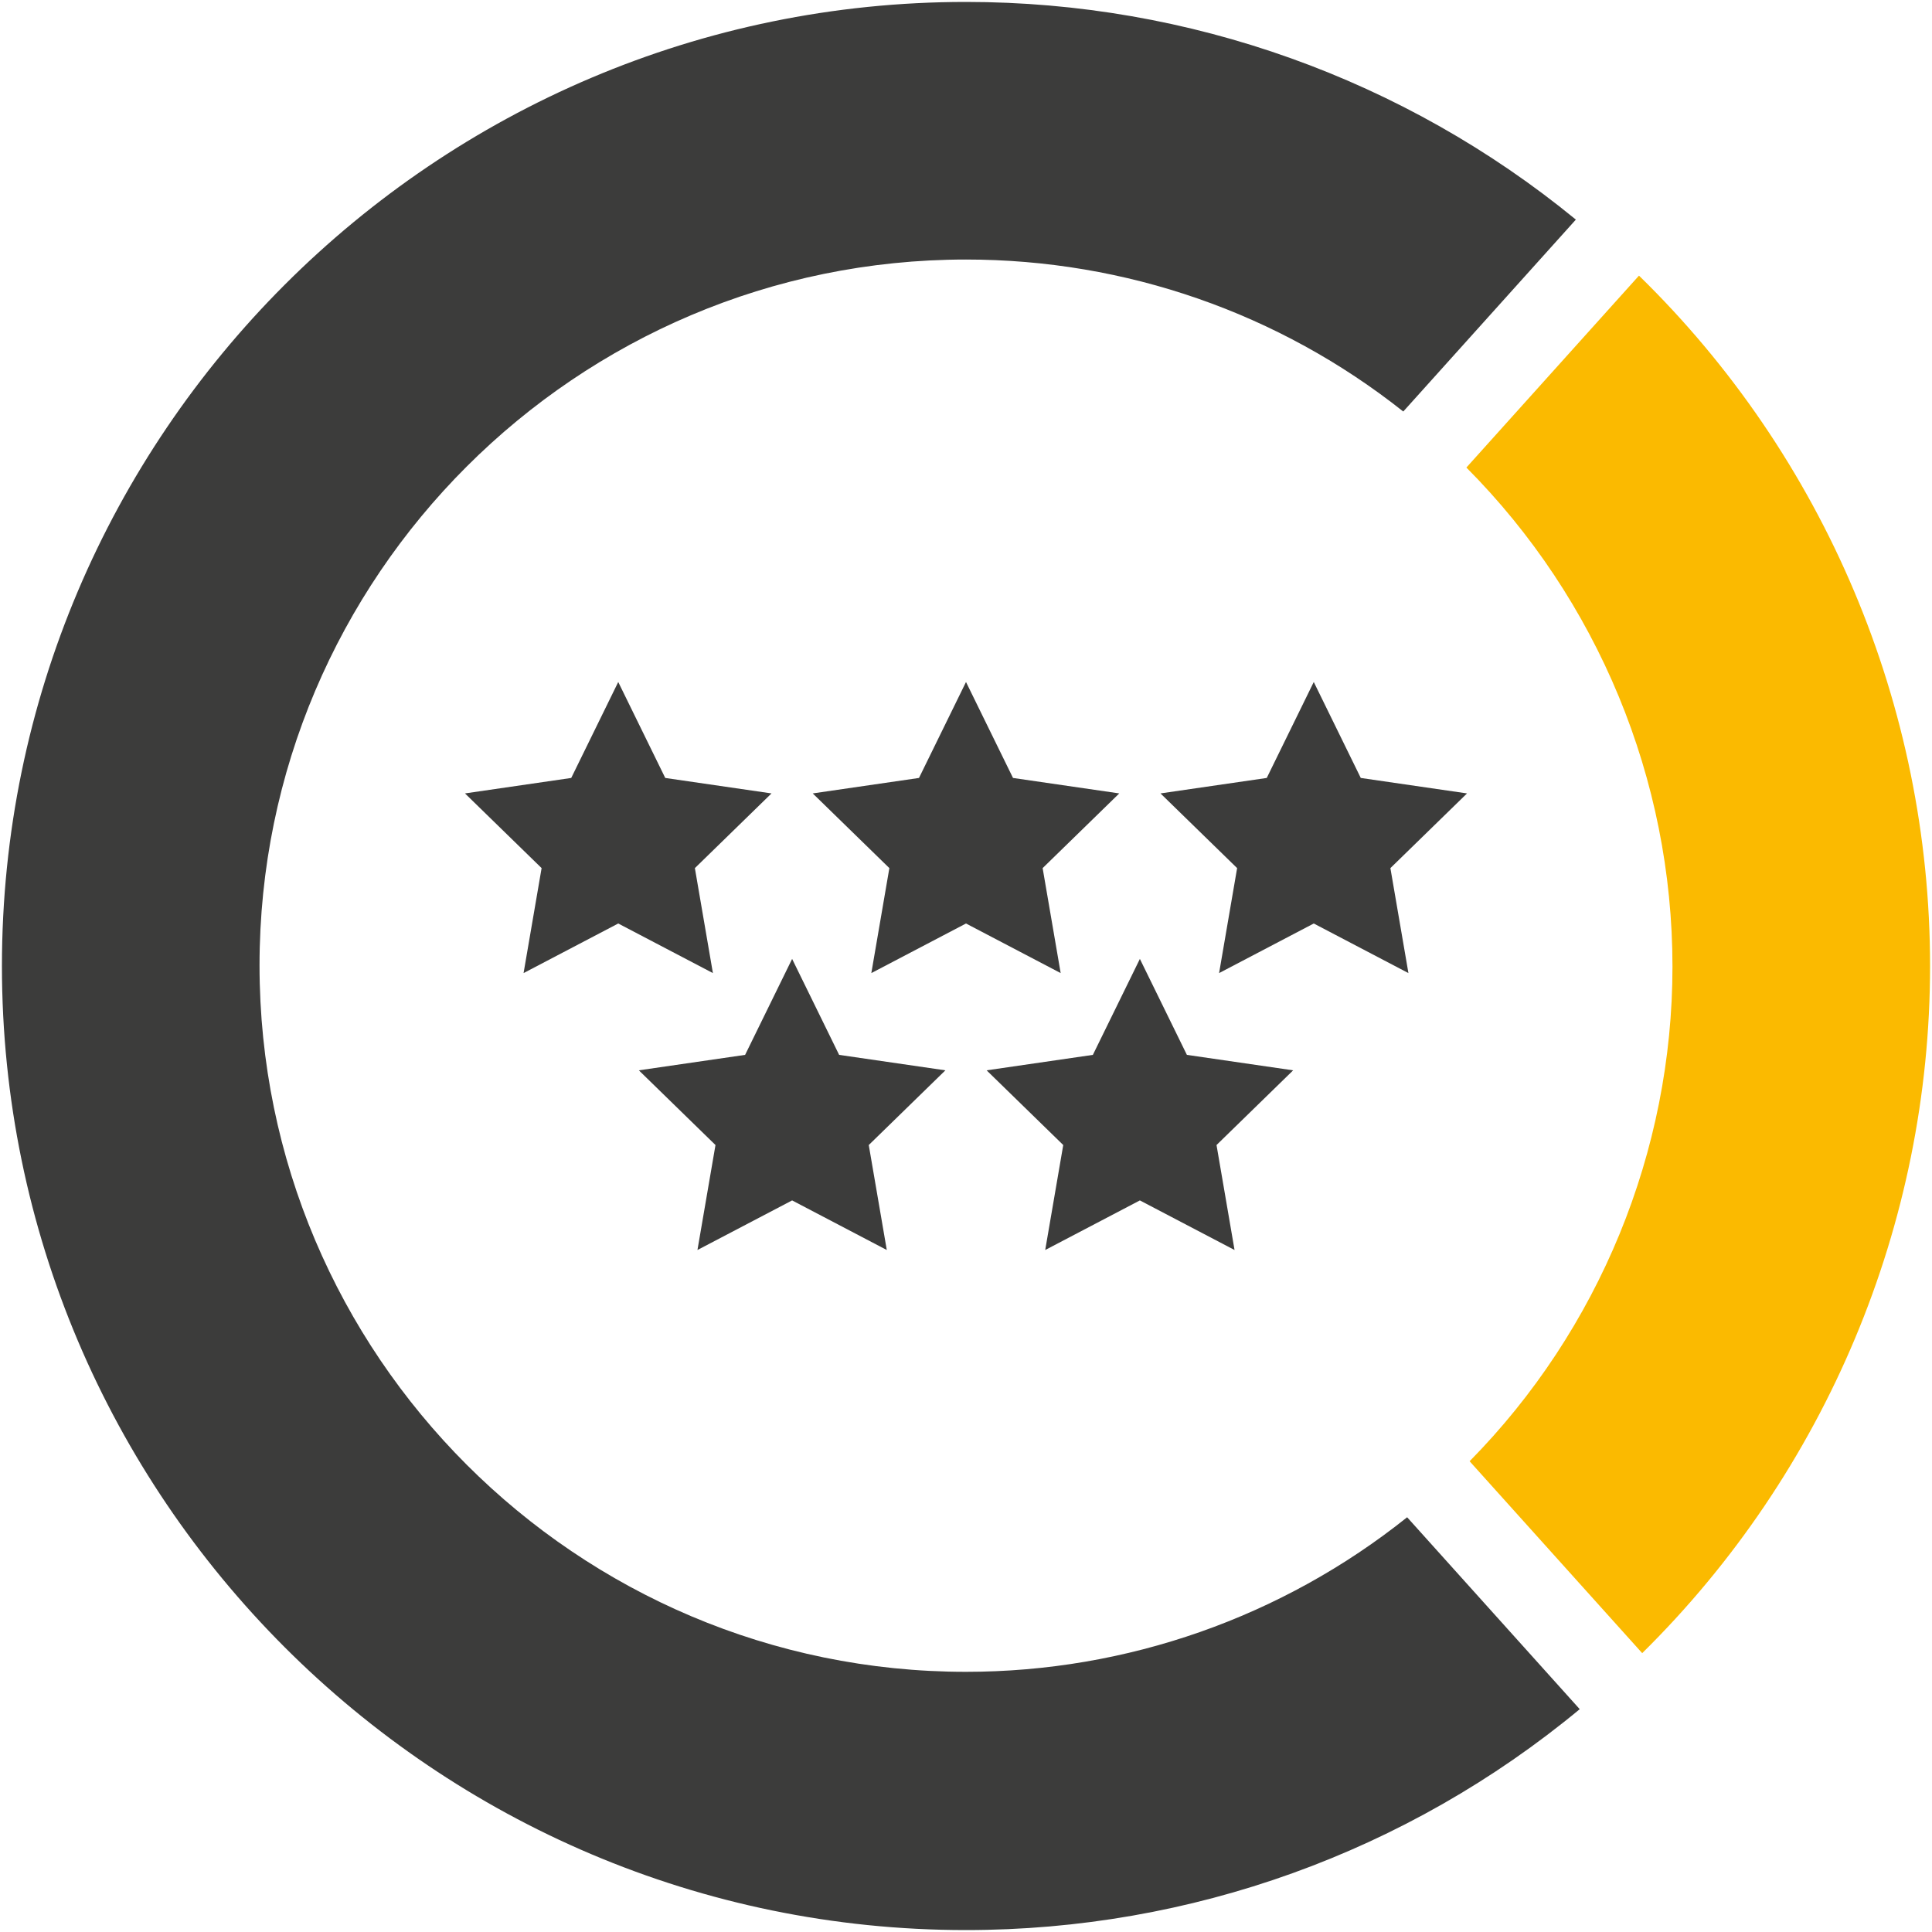
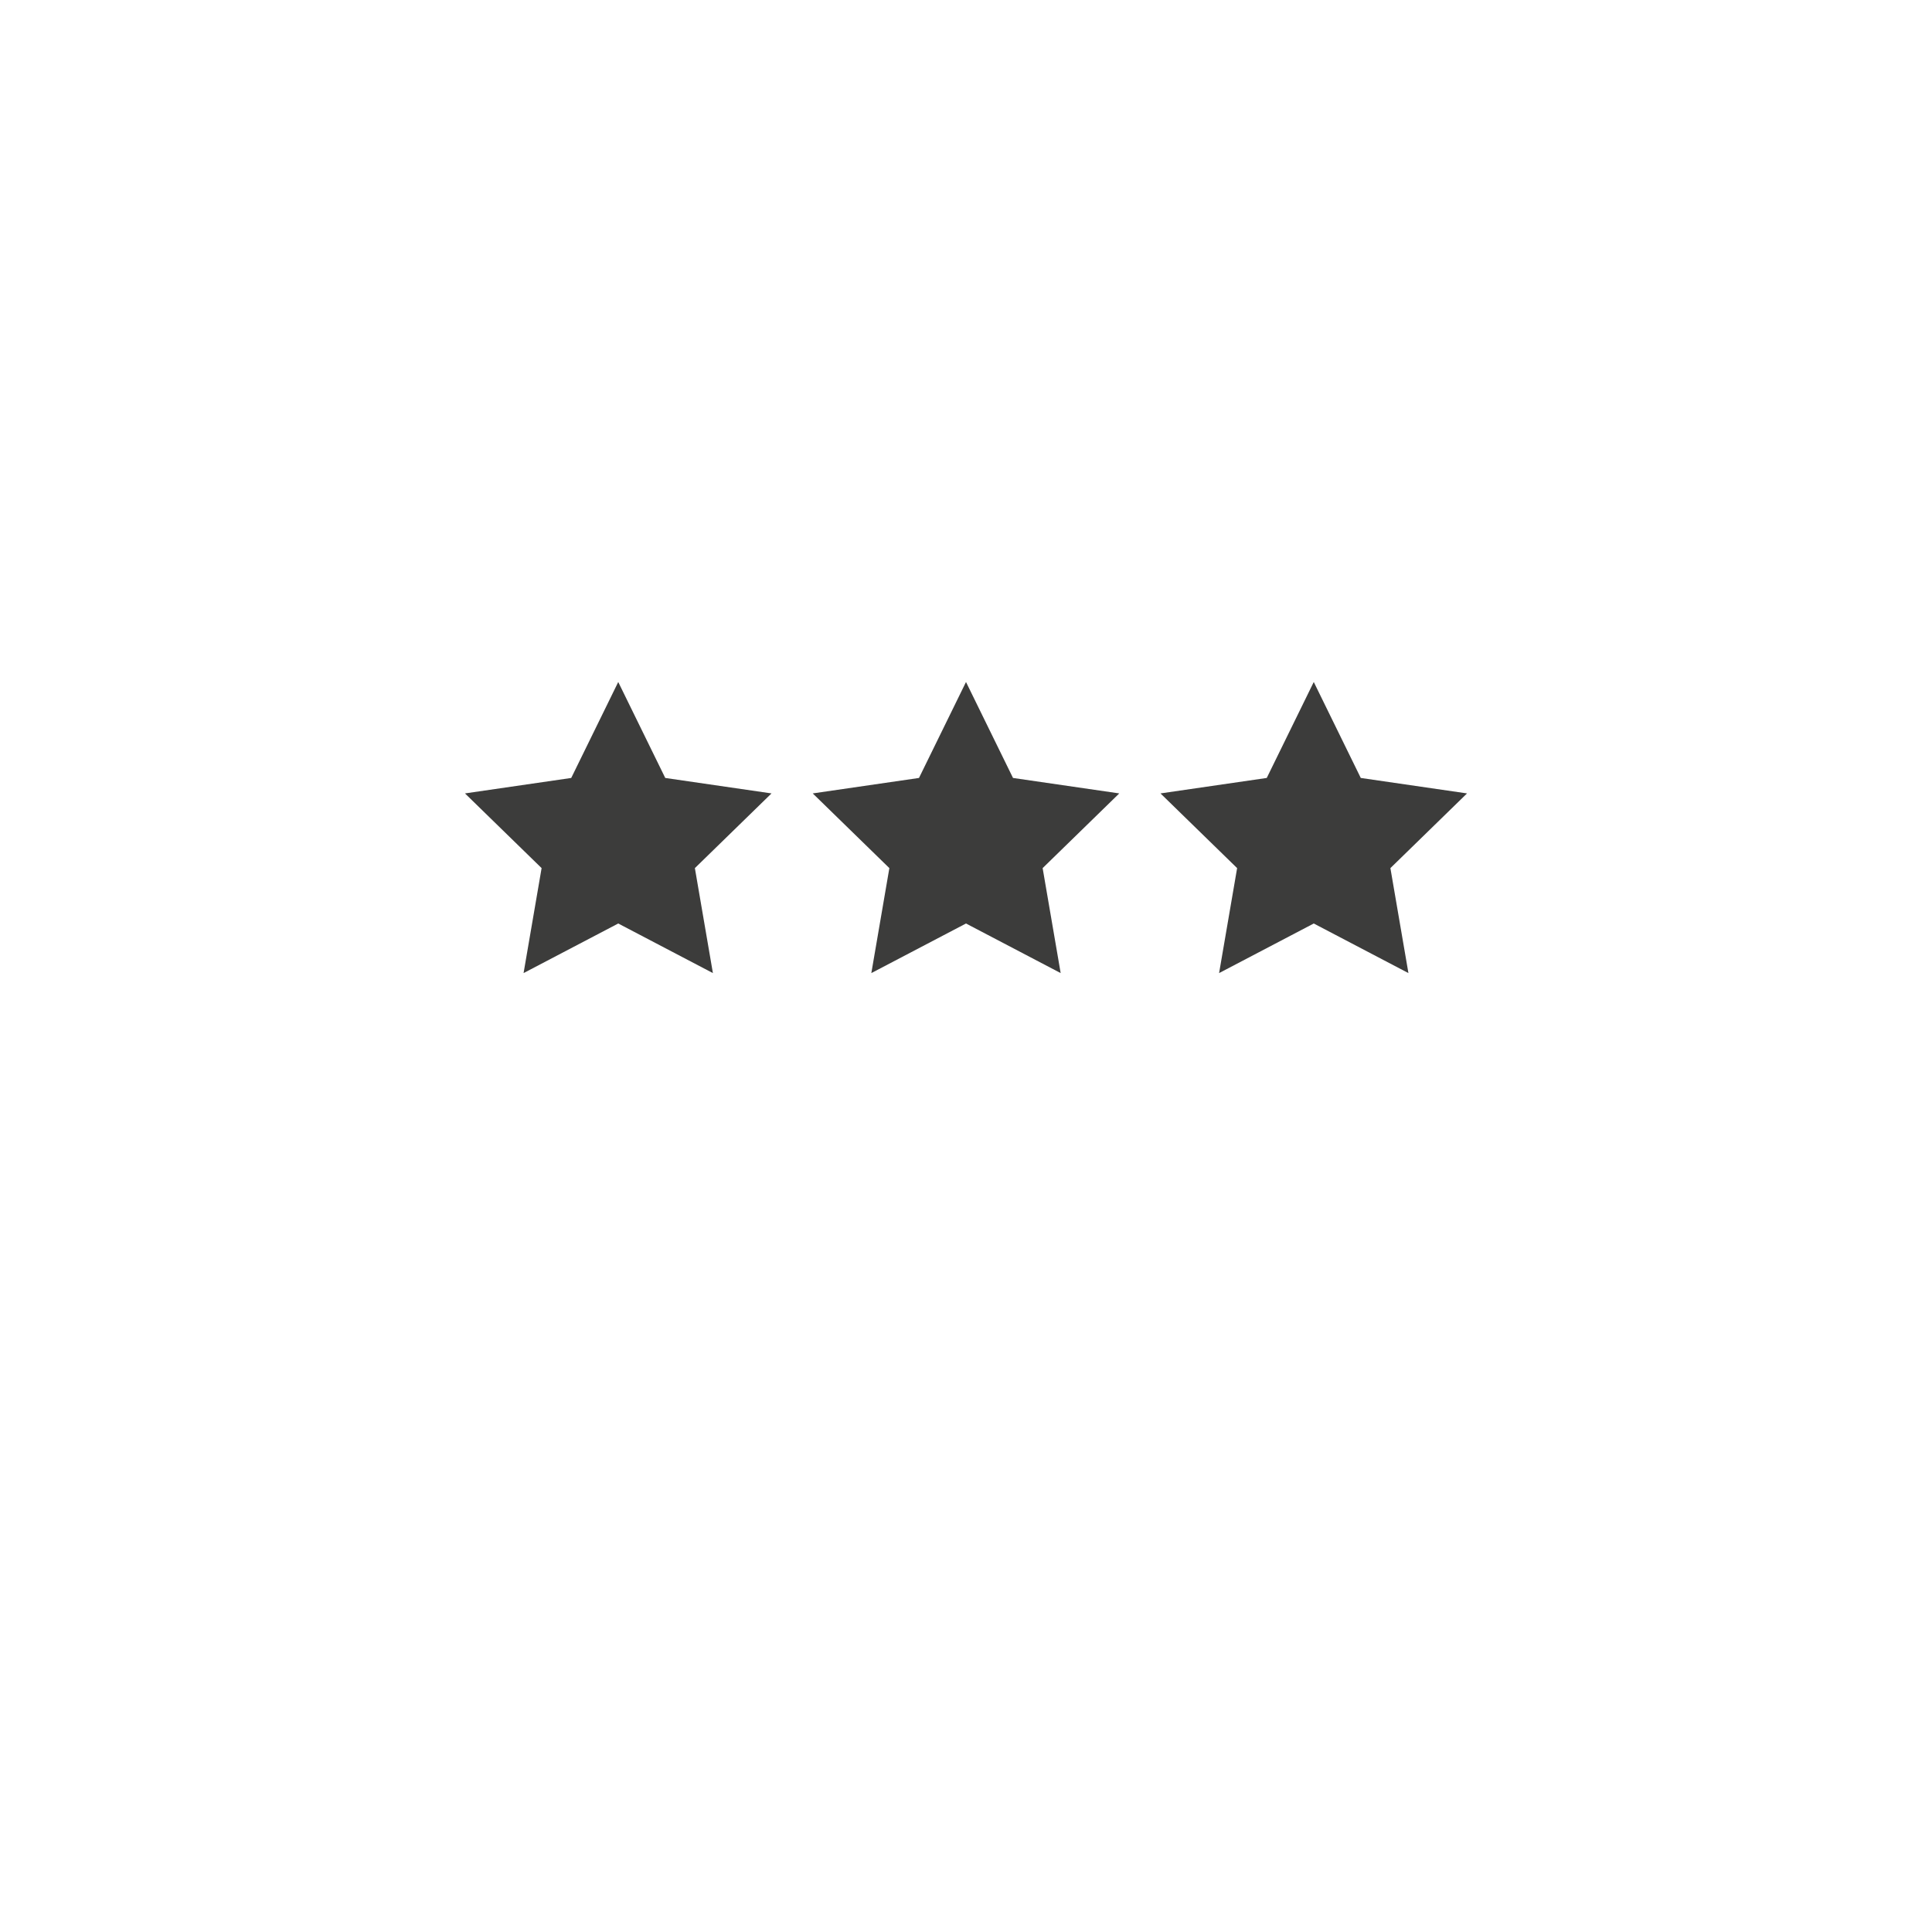
<svg xmlns="http://www.w3.org/2000/svg" version="1.1" id="logo" x="0px" y="0px" viewBox="0 0 300 300" style="enable-background:new 0 0 300 300;" xml:space="preserve">
  <style type="text/css">
	.st0{fill:#3C3C3B;}
	.st1{fill:#FBBA00;}
</style>
-   <path class="st0" d="M218.5,235.6c-19.4,15.5-43.5,24-68.5,24c-60.5,0-109.7-49.2-109.7-109.7C40.3,89.5,89.5,40.3,150,40.3  c24.8,0,48.6,8.3,67.9,23.6l26.8-29.8C218.1,12.3,184.7,0.3,150,0.3C67.5,0.3,0.3,67.5,0.3,150S67.5,299.7,150,299.7  c34.9,0,68.5-12.1,95.3-34.3L218.5,235.6z" />
-   <path class="st1" d="M228.2,226.9l26.8,29.8c28.5-28.1,44.7-66.6,44.7-106.7c0-40.4-16.4-79.1-45.2-107.2l-26.8,29.8  c20.4,20.5,32,48.4,32,77.5C259.7,178.8,248.3,206.5,228.2,226.9z" />
  <polygon class="st0" points="96,143.4 81.3,151.1 84.1,134.8 72.2,123.2 88.7,120.8 96,105.9 103.3,120.8 119.8,123.2 107.9,134.8   110.7,151.1 " />
  <polygon class="st0" points="150,143.4 135.3,151.1 138.1,134.8 126.2,123.2 142.7,120.8 150,105.9 157.3,120.8 173.8,123.2   161.9,134.8 164.7,151.1 " />
-   <polygon class="st0" points="123,186.4 108.3,194.1 111.1,177.8 99.2,166.2 115.7,163.8 123,148.9 130.3,163.8 146.8,166.2   134.9,177.8 137.7,194.1 " />
-   <polygon class="st0" points="177,186.4 162.3,194.1 165.1,177.8 153.2,166.2 169.7,163.8 177,148.9 184.3,163.8 200.8,166.2   188.9,177.8 191.7,194.1 " />
  <polygon class="st0" points="204,143.4 189.3,151.1 192.1,134.8 180.2,123.2 196.7,120.8 204,105.9 211.3,120.8 227.8,123.2   215.9,134.8 218.7,151.1 " />
</svg>